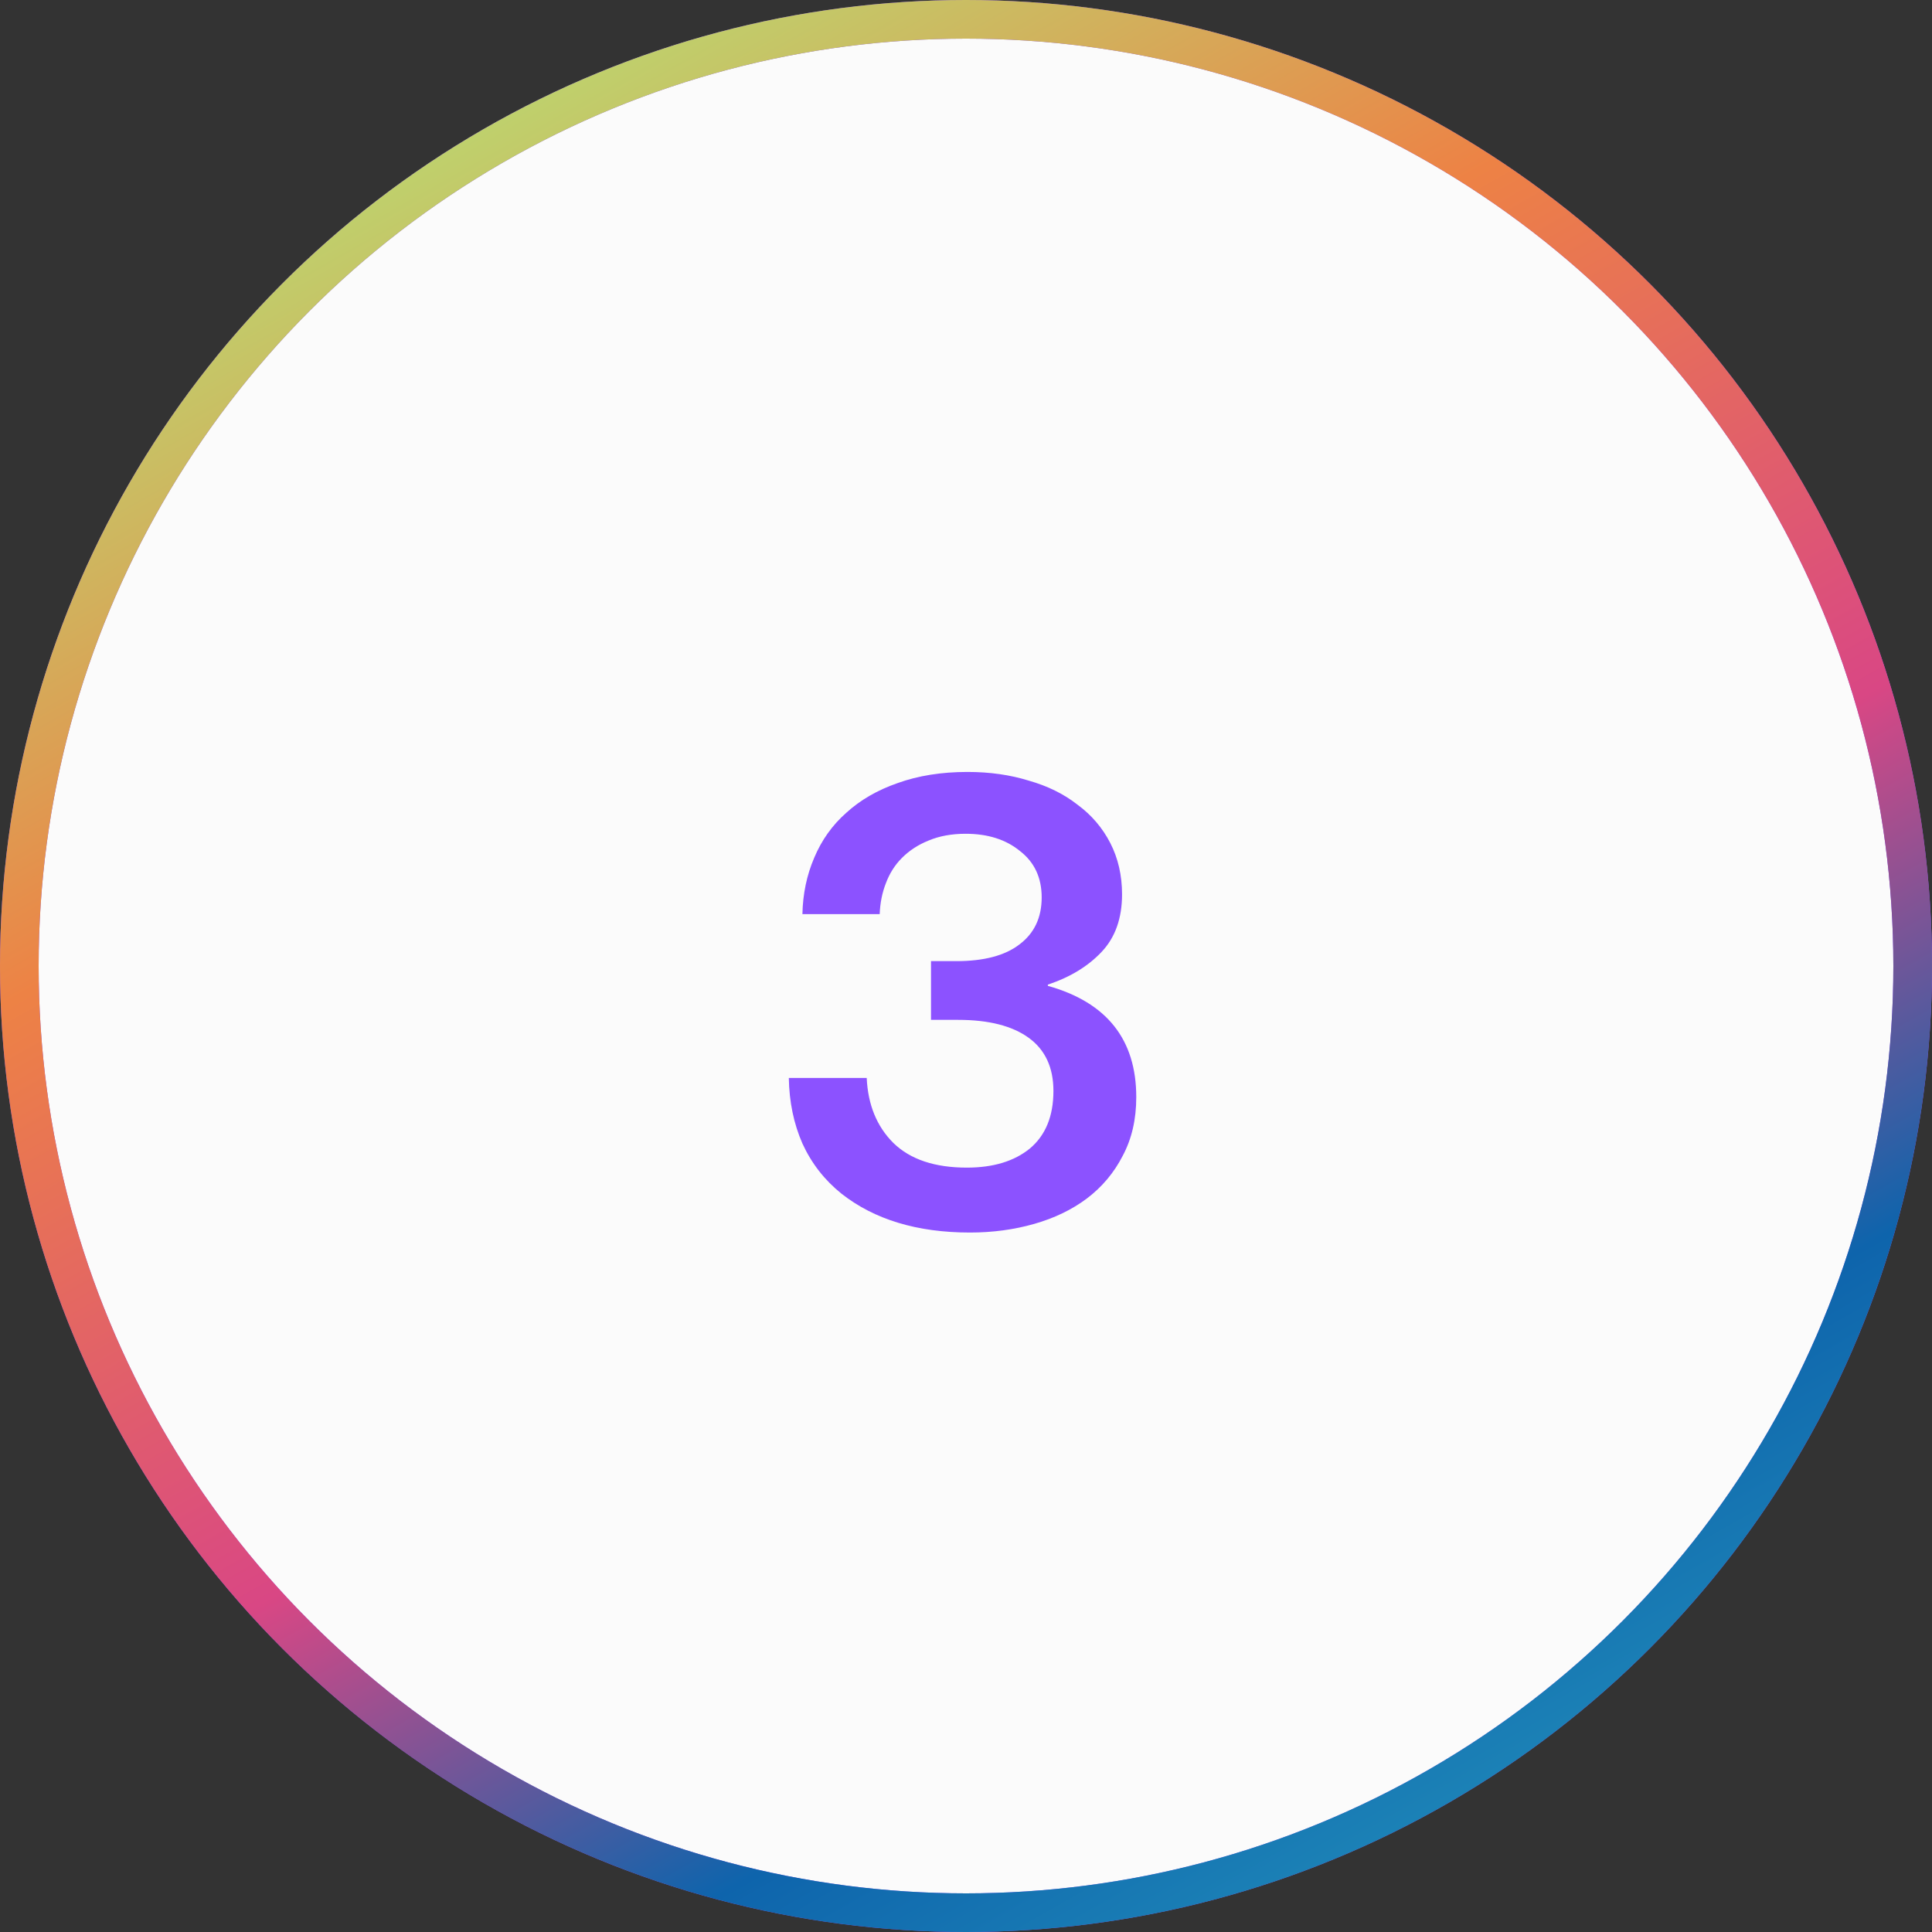
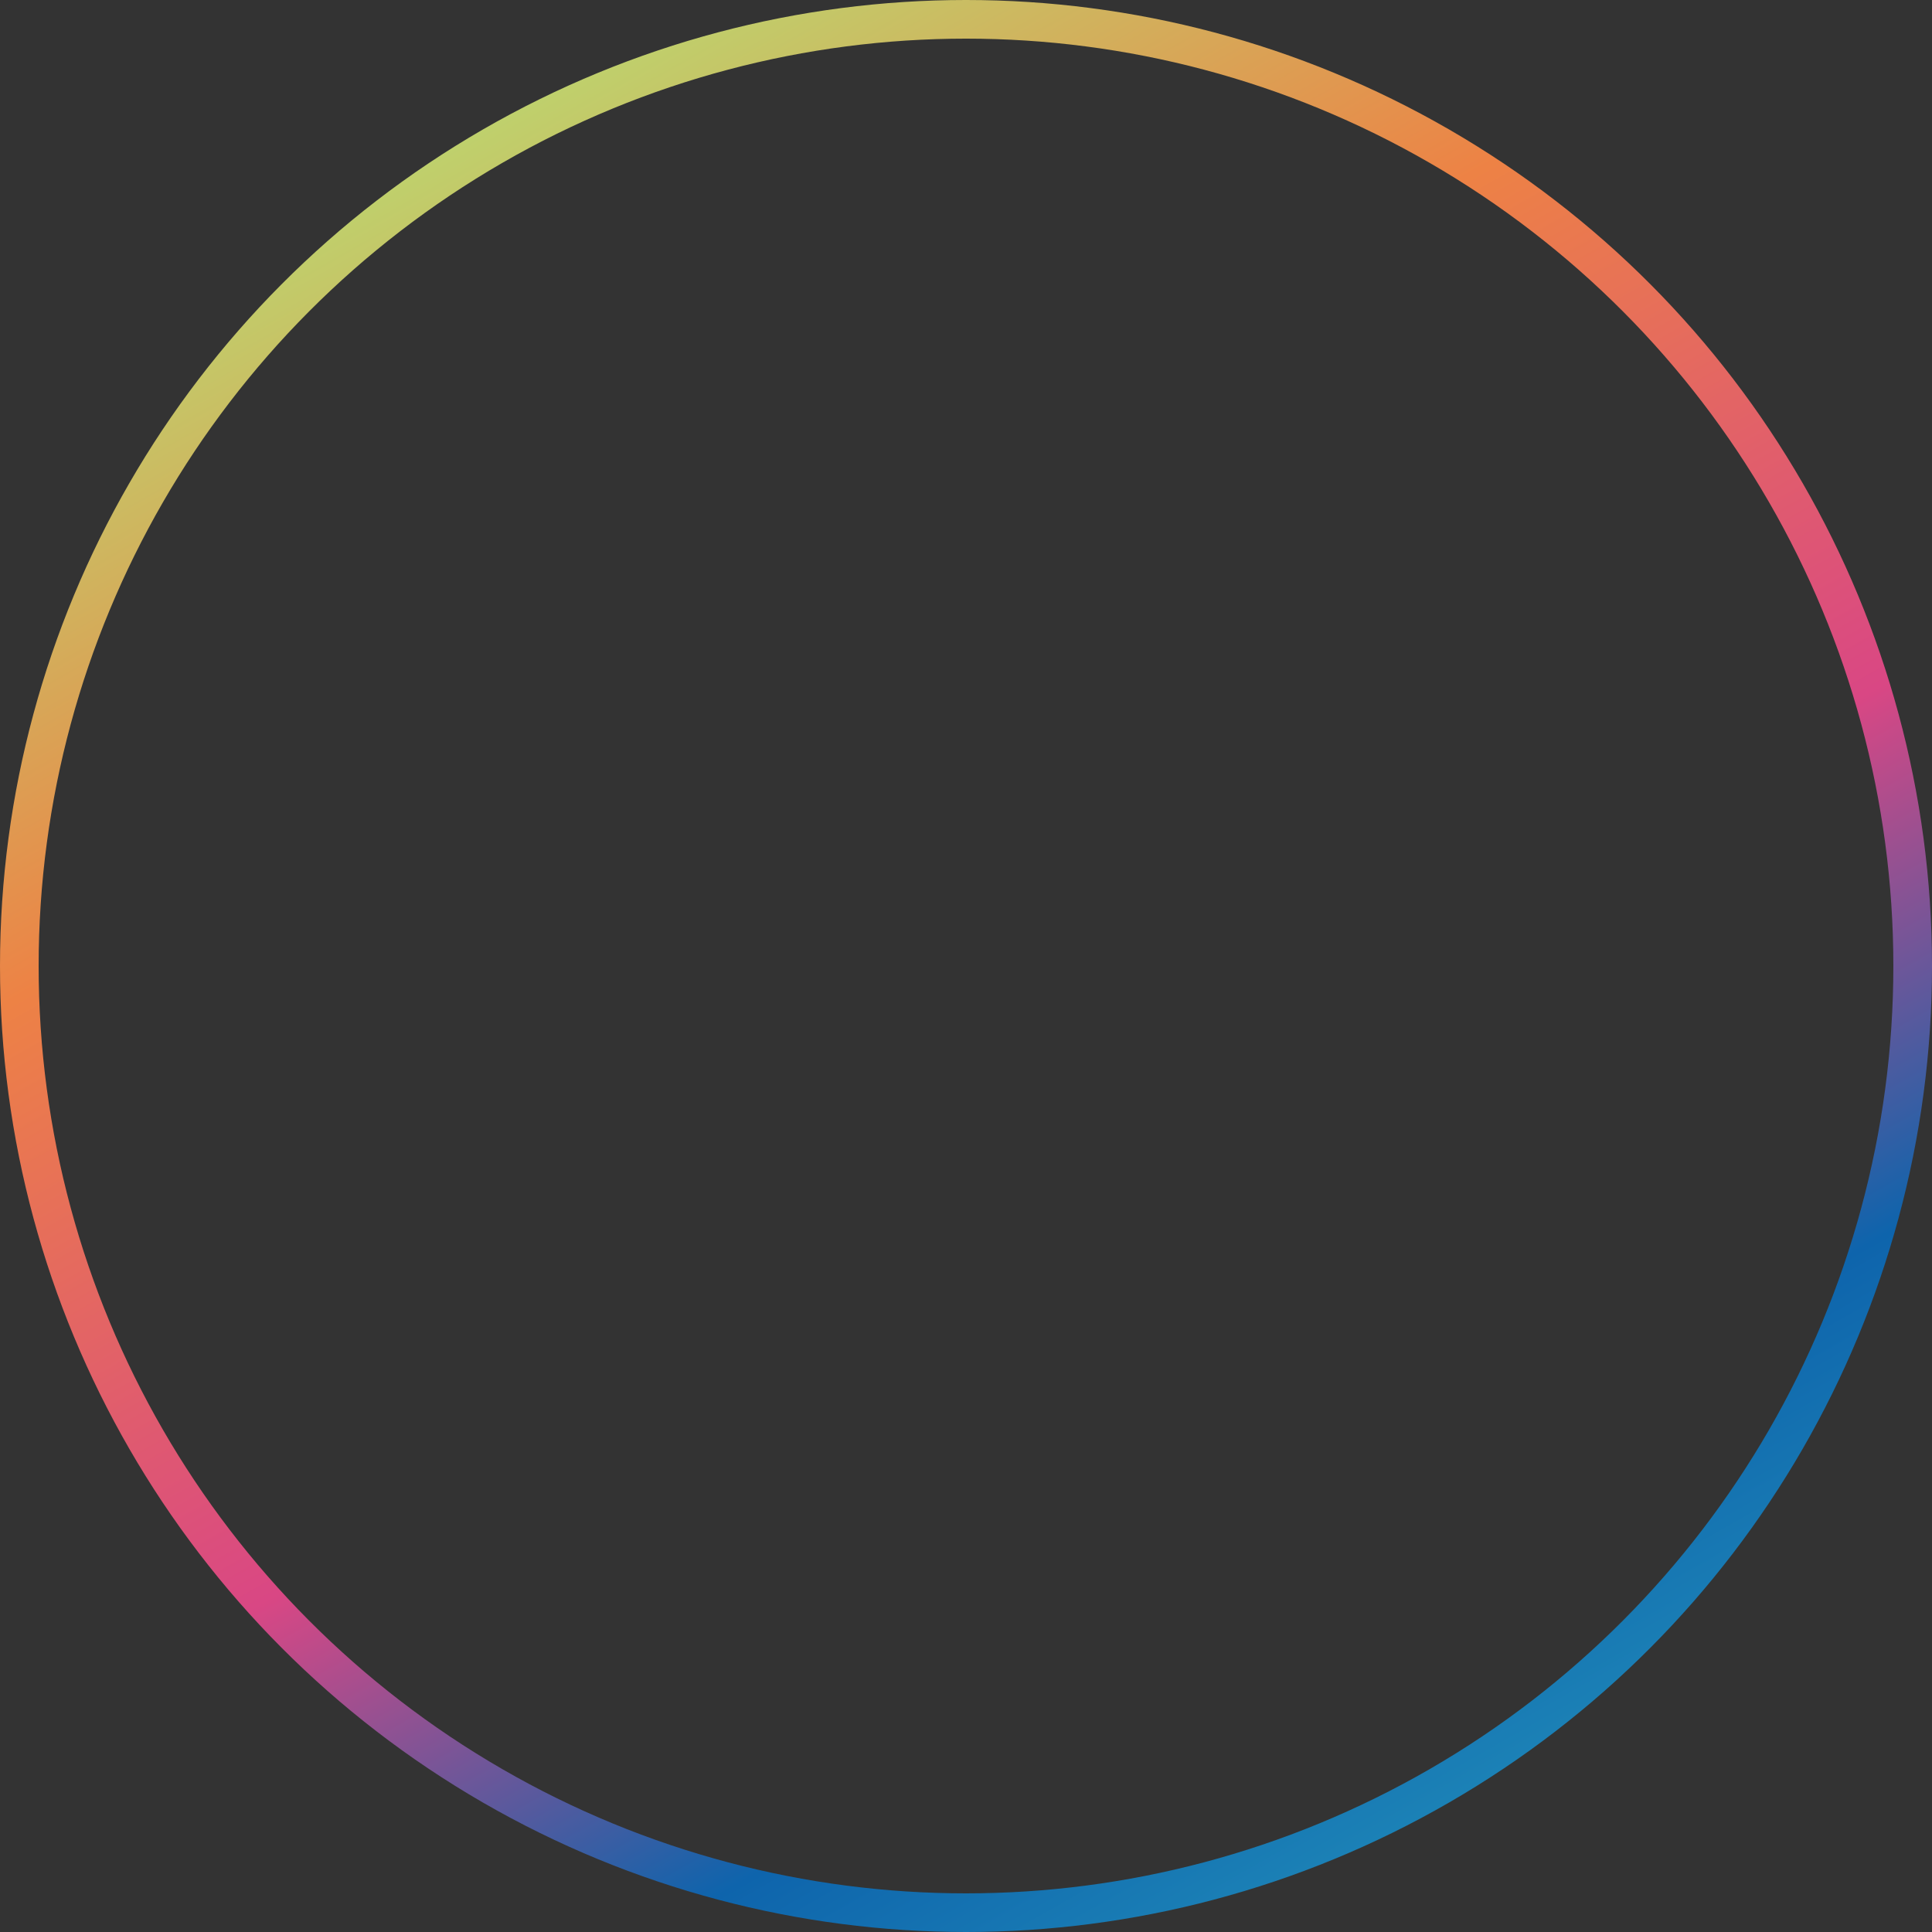
<svg xmlns="http://www.w3.org/2000/svg" fill="none" viewBox="0 0 100 100" height="100" width="100">
  <rect x="0" y="0" width="100" height="100" fill="#333333" stroke="none" />
-   <circle fill="#FBFBFB" r="49" cy="50" cx="50" />
-   <circle stroke-width="2" stroke="#8C52FF" r="49" cy="50" cx="50" />
  <circle stroke-width="2" stroke="url(#paint0_linear_23548_4165)" r="49" cy="50" cx="50" />
-   <path fill="#8C52FF" d="M50.205 63.796C47.474 63.796 45.255 63.124 43.549 61.78C42.674 61.076 42.002 60.212 41.533 59.188C41.085 58.164 40.85 57.034 40.829 55.796H44.861C44.925 57.183 45.383 58.303 46.237 59.156C47.111 60.01 48.381 60.436 50.045 60.436C51.41 60.436 52.498 60.106 53.309 59.444C54.119 58.762 54.525 57.77 54.525 56.468C54.525 55.252 54.098 54.335 53.245 53.716C52.391 53.098 51.175 52.788 49.597 52.788H48.189V49.748H49.501C50.93 49.748 52.018 49.46 52.765 48.884C53.533 48.308 53.917 47.498 53.917 46.452C53.917 45.428 53.543 44.628 52.797 44.052C52.071 43.455 51.133 43.156 49.981 43.156C49.255 43.156 48.615 43.274 48.061 43.508C47.527 43.722 47.069 44.02 46.685 44.404C46.322 44.767 46.045 45.204 45.853 45.716C45.661 46.207 45.554 46.74 45.533 47.316H41.533C41.554 46.271 41.757 45.3 42.141 44.404C42.525 43.487 43.079 42.708 43.805 42.068C44.53 41.407 45.415 40.895 46.461 40.532C47.527 40.148 48.733 39.956 50.077 39.956C51.229 39.956 52.285 40.106 53.245 40.404C54.226 40.682 55.069 41.098 55.773 41.652C56.498 42.186 57.063 42.847 57.469 43.636C57.874 44.426 58.077 45.311 58.077 46.292C58.077 47.53 57.725 48.522 57.021 49.268C56.317 50.015 55.389 50.58 54.237 50.964V51.028C57.287 51.882 58.813 53.802 58.813 56.788C58.813 57.94 58.578 58.954 58.109 59.828C57.661 60.703 57.042 61.439 56.253 62.036C55.485 62.612 54.578 63.05 53.533 63.348C52.487 63.647 51.378 63.796 50.205 63.796Z" />
  <defs>
    <linearGradient gradientUnits="userSpaceOnUse" y2="102.874" x2="78.801" y1="3.448" x1="22.479" id="paint0_linear_23548_4165">
      <stop stop-color="#B8DC72" />
      <stop stop-color="#ED8245" offset="0.274" />
      <stop stop-color="#D94784" offset="0.567" />
      <stop stop-color="#0E64AC" offset="0.784" />
      <stop stop-color="#2596BD" offset="1" />
    </linearGradient>
  </defs>
</svg>